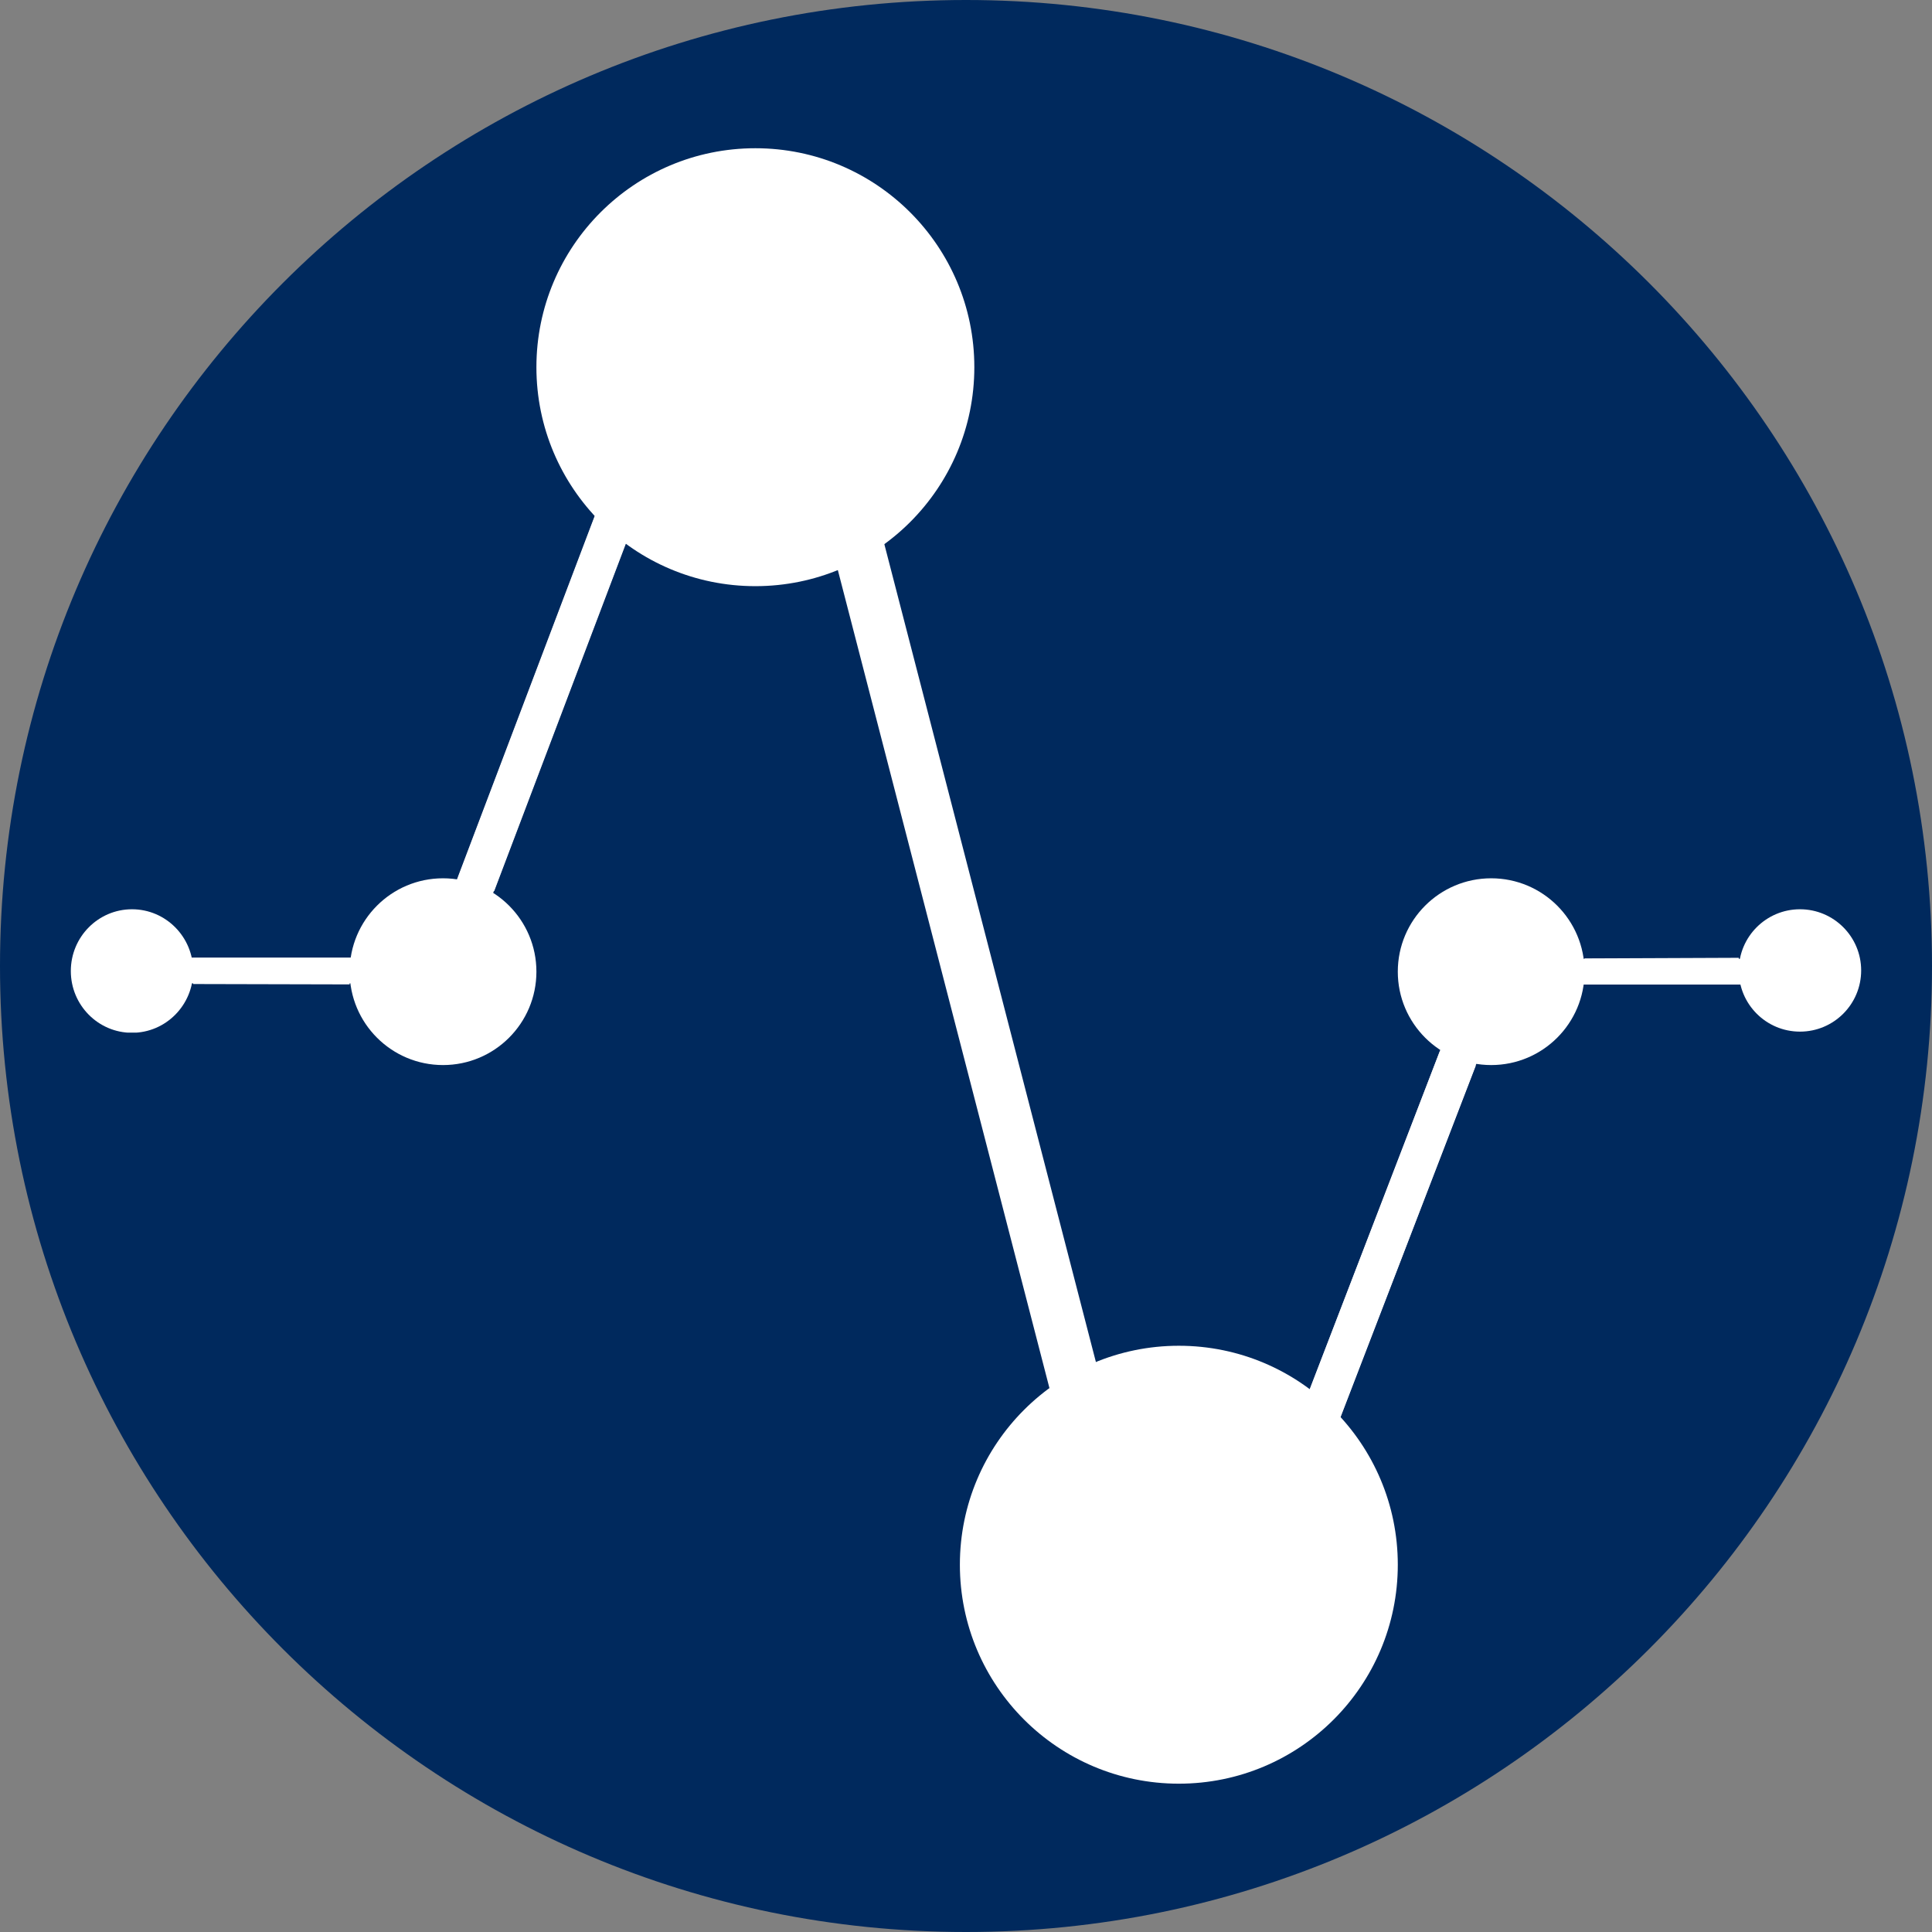
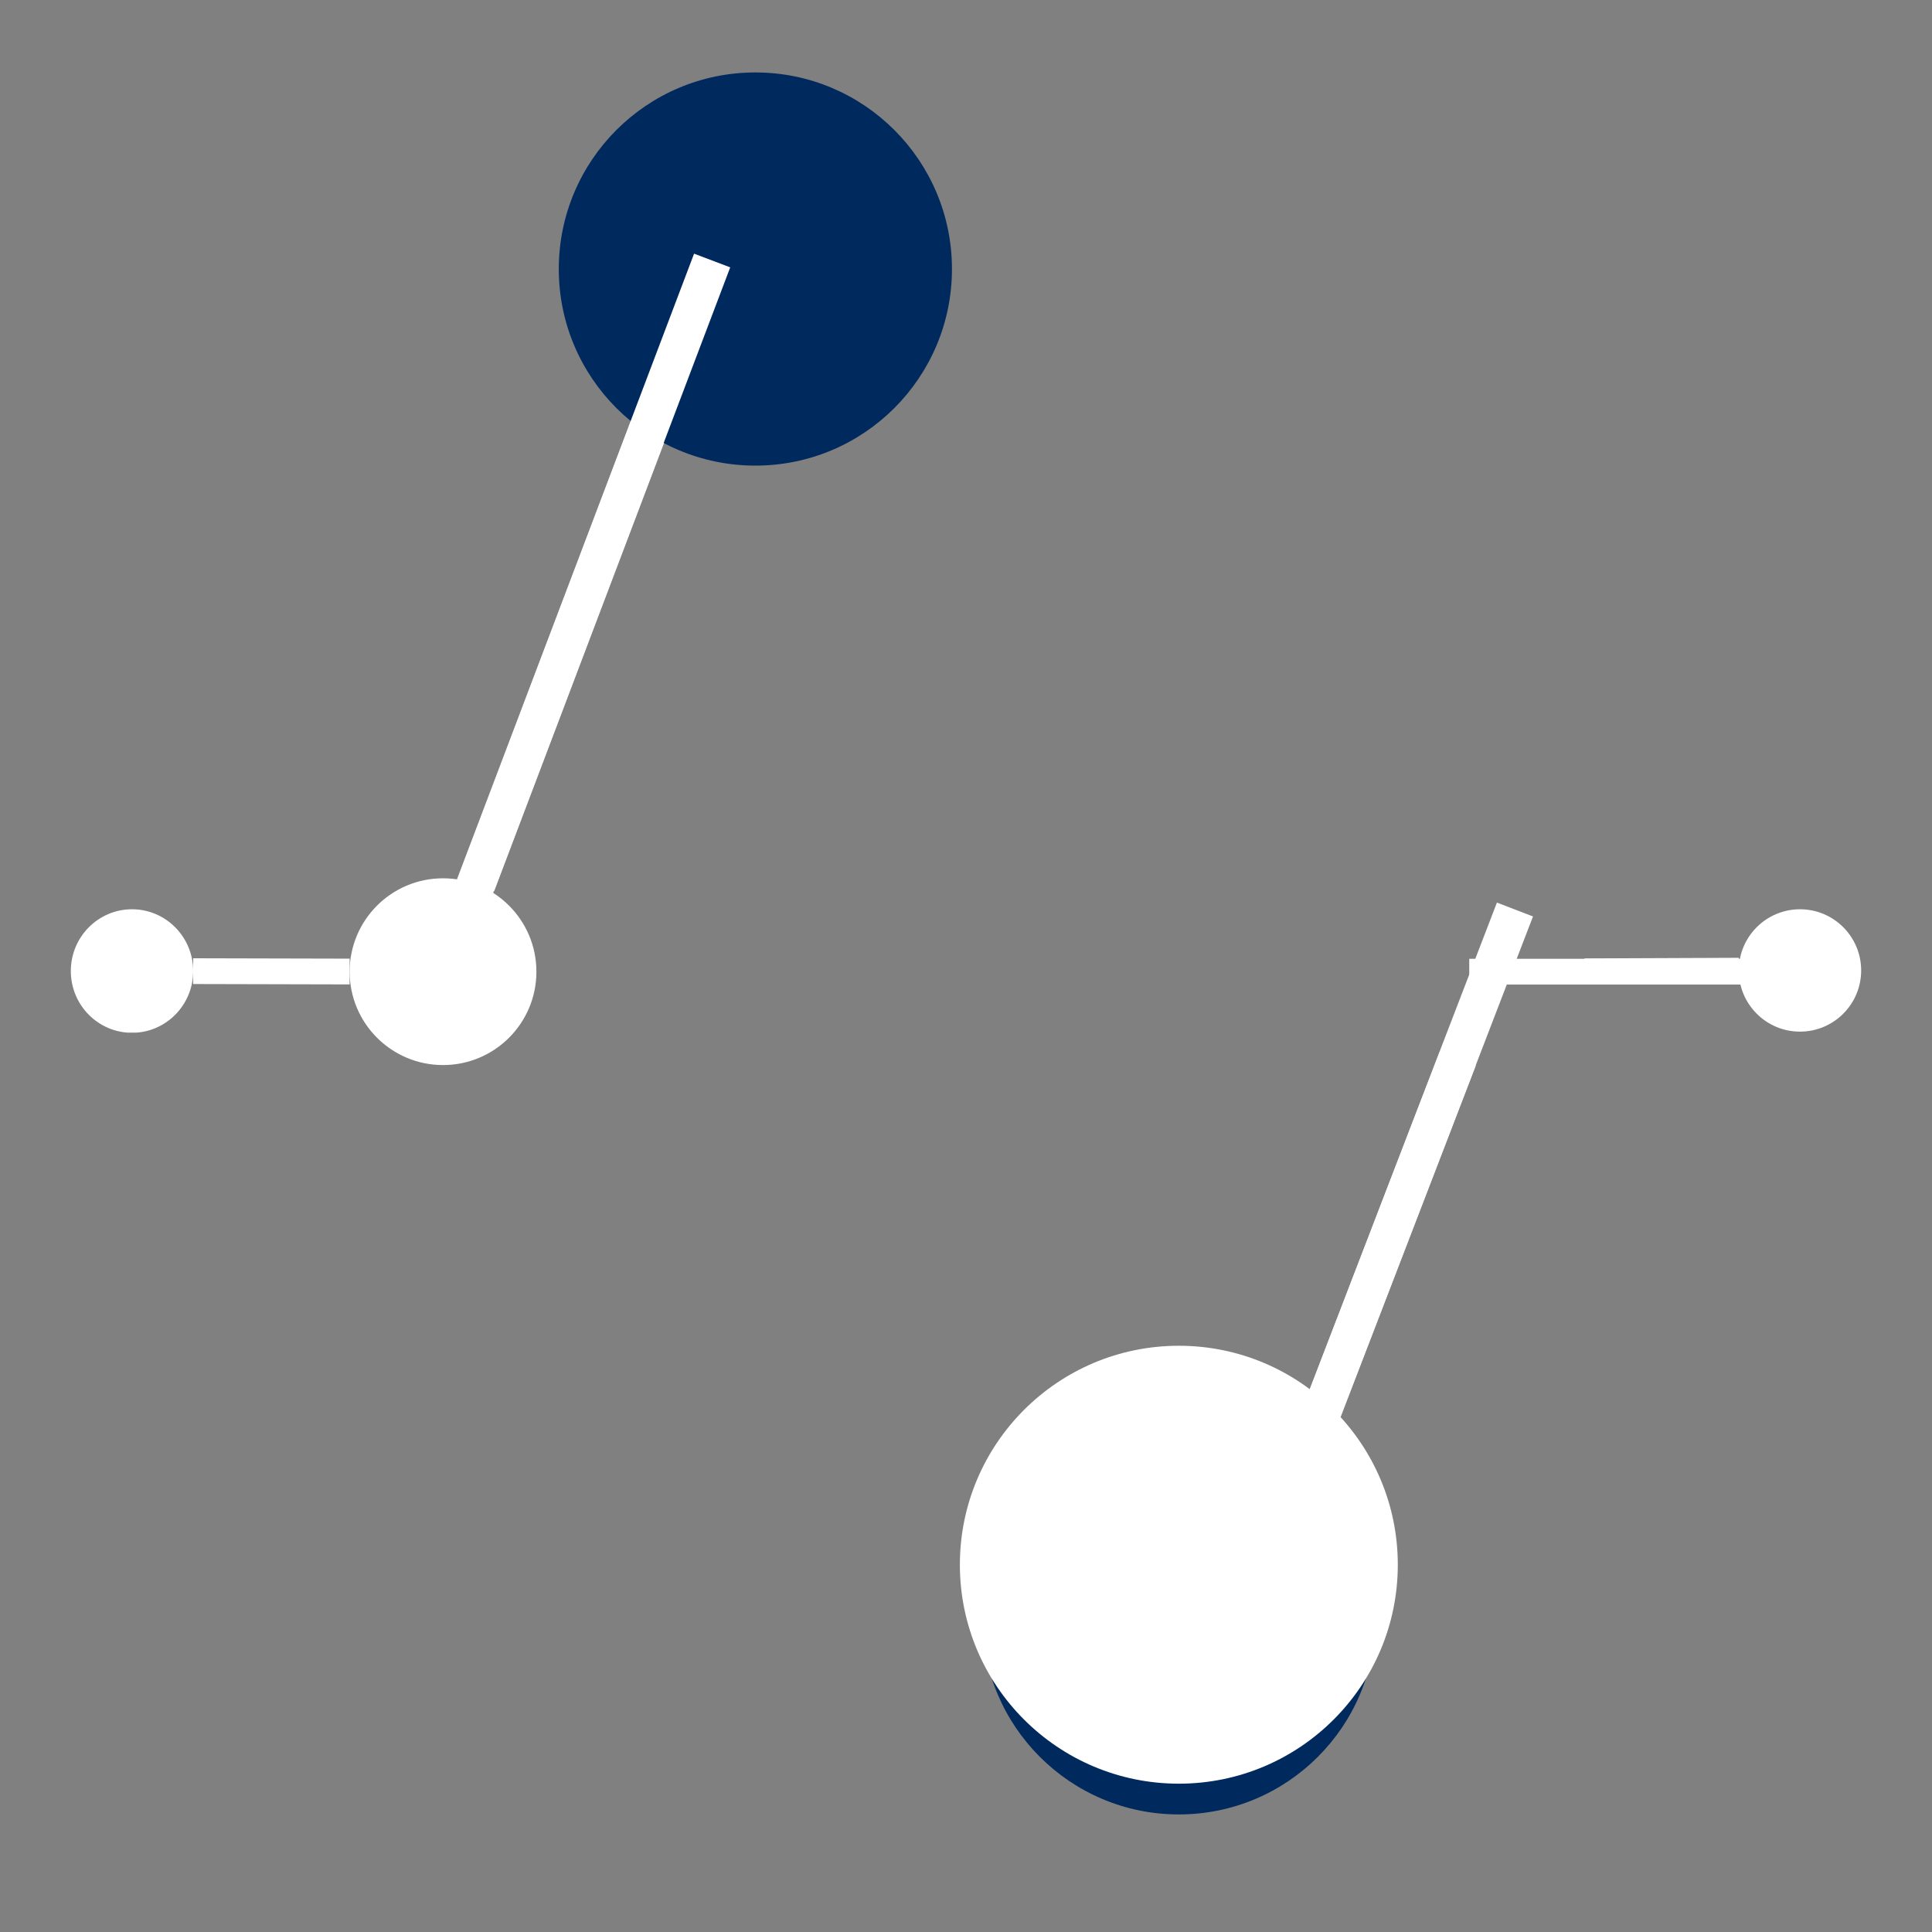
<svg xmlns="http://www.w3.org/2000/svg" width="500" zoomAndPan="magnify" viewBox="0 0 375 375" height="500" preserveAspectRatio="xMidYMid meet" version="1.0">
  <rect x="0" y="0" width="375" height="375" fill="#808080" stroke="none" />
  <defs>
    <clipPath id="26d2ece076">
-       <path d="M 187.5 0 C 83.945 0 0 83.945 0 187.5 C 0 291.055 83.945 375 187.5 375 C 291.055 375 375 291.055 375 187.5 C 375 83.945 291.055 0 187.5 0 Z M 187.5 0 " clip-rule="nonzero" />
-     </clipPath>
+       </clipPath>
    <clipPath id="78622c348b">
      <path d="M 190.656 275.867 L 266.969 275.867 L 266.969 352.18 L 190.656 352.18 Z M 190.656 275.867 " clip-rule="nonzero" />
    </clipPath>
    <clipPath id="312286c297">
      <path d="M 228.812 275.867 C 207.742 275.867 190.656 292.949 190.656 314.023 C 190.656 335.098 207.742 352.18 228.812 352.18 C 249.887 352.18 266.969 335.098 266.969 314.023 C 266.969 292.949 249.887 275.867 228.812 275.867 Z M 228.812 275.867 " clip-rule="nonzero" />
    </clipPath>
    <clipPath id="ea09216bfe">
      <path d="M 13.746 176.488 L 37.496 176.488 L 37.496 200.52 L 13.746 200.52 Z M 13.746 176.488 " clip-rule="nonzero" />
    </clipPath>
    <clipPath id="1ceae241c6">
      <path d="M 25.621 176.488 C 19.066 176.488 13.746 181.855 13.746 188.477 C 13.746 195.098 19.066 200.465 25.621 200.465 C 32.18 200.465 37.496 195.098 37.496 188.477 C 37.496 181.855 32.18 176.488 25.621 176.488 Z M 25.621 176.488 " clip-rule="nonzero" />
    </clipPath>
    <clipPath id="676f7d03c6">
      <path d="M 186.312 261.211 L 271.312 261.211 L 271.312 346.211 L 186.312 346.211 Z M 186.312 261.211 " clip-rule="nonzero" />
    </clipPath>
    <clipPath id="8974cc46df">
      <path d="M 228.812 261.211 C 205.344 261.211 186.312 280.238 186.312 303.711 C 186.312 327.184 205.344 346.211 228.812 346.211 C 252.285 346.211 271.312 327.184 271.312 303.711 C 271.312 280.238 252.285 261.211 228.812 261.211 Z M 228.812 261.211 " clip-rule="nonzero" />
    </clipPath>
    <clipPath id="af9983c6ae">
-       <path d="M 271.312 170.477 L 307.562 170.477 L 307.562 206.727 L 271.312 206.727 Z M 271.312 170.477 " clip-rule="nonzero" />
-     </clipPath>
+       </clipPath>
    <clipPath id="b5c5676d07">
      <path d="M 289.438 170.477 C 279.43 170.477 271.312 178.59 271.312 188.602 C 271.312 198.613 279.43 206.727 289.438 206.727 C 299.449 206.727 307.562 198.613 307.562 188.602 C 307.562 178.59 299.449 170.477 289.438 170.477 Z M 289.438 170.477 " clip-rule="nonzero" />
    </clipPath>
    <clipPath id="6c1939995a">
      <path d="M 67.867 170.477 L 104.117 170.477 L 104.117 206.727 L 67.867 206.727 Z M 67.867 170.477 " clip-rule="nonzero" />
    </clipPath>
    <clipPath id="0ae20cc34c">
      <path d="M 85.992 170.477 C 75.98 170.477 67.867 178.59 67.867 188.602 C 67.867 198.613 75.98 206.727 85.992 206.727 C 96 206.727 104.117 198.613 104.117 188.602 C 104.117 178.59 96 170.477 85.992 170.477 Z M 85.992 170.477 " clip-rule="nonzero" />
    </clipPath>
    <clipPath id="073f0c497e">
      <path d="M 337.5 176.488 L 361.254 176.488 L 361.254 200.238 L 337.5 200.238 Z M 337.5 176.488 " clip-rule="nonzero" />
    </clipPath>
    <clipPath id="47f1095be1">
      <path d="M 349.375 176.488 C 342.82 176.488 337.5 181.809 337.5 188.363 C 337.5 194.922 342.82 200.238 349.375 200.238 C 355.934 200.238 361.25 194.922 361.25 188.363 C 361.25 181.809 355.934 176.488 349.375 176.488 Z M 349.375 176.488 " clip-rule="nonzero" />
    </clipPath>
    <clipPath id="275217b97e">
      <path d="M 108.461 14.062 L 184.773 14.062 L 184.773 90.375 L 108.461 90.375 Z M 108.461 14.062 " clip-rule="nonzero" />
    </clipPath>
    <clipPath id="67bc554ef3">
      <path d="M 146.617 14.062 C 125.543 14.062 108.461 31.148 108.461 52.219 C 108.461 73.293 125.543 90.375 146.617 90.375 C 167.688 90.375 184.773 73.293 184.773 52.219 C 184.773 31.148 167.688 14.062 146.617 14.062 Z M 146.617 14.062 " clip-rule="nonzero" />
    </clipPath>
    <clipPath id="1b50cc2483">
      <path d="M 104.117 28.773 L 189.117 28.773 L 189.117 113.773 L 104.117 113.773 Z M 104.117 28.773 " clip-rule="nonzero" />
    </clipPath>
    <clipPath id="537dcef8c5">
-       <path d="M 146.617 28.773 C 123.145 28.773 104.117 47.801 104.117 71.273 C 104.117 94.746 123.145 113.773 146.617 113.773 C 170.09 113.773 189.117 94.746 189.117 71.273 C 189.117 47.801 170.09 28.773 146.617 28.773 Z M 146.617 28.773 " clip-rule="nonzero" />
-     </clipPath>
+       </clipPath>
  </defs>
  <g clip-path="url(#26d2ece076)">
    <rect x="-37.5" width="450" fill="#00295d" y="-37.5" height="450" fill-opacity="1" />
  </g>
  <path stroke-linecap="butt" transform="matrix(0.449, -1.167, 1.167, 0.449, 225.31, 344.857)" fill="none" stroke-linejoin="miter" d="M 0 2.999 L 120.59 3 " stroke="#ffffff" stroke-width="6" stroke-opacity="1" stroke-miterlimit="4" />
-   <path stroke-linecap="butt" transform="matrix(0.313, 1.21, -1.21, 0.313, 151.45, 27.528)" fill="none" stroke-linejoin="miter" d="M -0 4 L 262.326 4 " stroke="#ffffff" stroke-width="8" stroke-opacity="1" stroke-miterlimit="4" />
  <g clip-path="url(#78622c348b)">
    <g clip-path="url(#312286c297)">
      <path fill="#00295d" d="M 190.656 275.867 L 266.969 275.867 L 266.969 352.18 L 190.656 352.18 Z M 190.656 275.867 " fill-opacity="1" fill-rule="nonzero" />
    </g>
  </g>
  <g clip-path="url(#ea09216bfe)">
    <g clip-path="url(#1ceae241c6)">
      <path fill="#ffffff" d="M 13.746 176.488 L 37.496 176.488 L 37.496 200.426 L 13.746 200.426 Z M 13.746 176.488 " fill-opacity="1" fill-rule="nonzero" />
    </g>
  </g>
  <g clip-path="url(#676f7d03c6)">
    <g clip-path="url(#8974cc46df)">
      <path fill="#ffffff" d="M 186.312 261.211 L 271.312 261.211 L 271.312 346.211 L 186.312 346.211 Z M 186.312 261.211 " fill-opacity="1" fill-rule="nonzero" />
    </g>
  </g>
  <g clip-path="url(#af9983c6ae)">
    <g clip-path="url(#b5c5676d07)">
      <path fill="#ffffff" d="M 271.312 170.477 L 307.562 170.477 L 307.562 206.727 L 271.312 206.727 Z M 271.312 170.477 " fill-opacity="1" fill-rule="nonzero" />
    </g>
  </g>
  <g clip-path="url(#6c1939995a)">
    <g clip-path="url(#0ae20cc34c)">
      <path fill="#ffffff" d="M 67.867 170.477 L 104.117 170.477 L 104.117 206.727 L 67.867 206.727 Z M 67.867 170.477 " fill-opacity="1" fill-rule="nonzero" />
    </g>
  </g>
  <g clip-path="url(#073f0c497e)">
    <g clip-path="url(#47f1095be1)">
      <path fill="#ffffff" d="M 337.5 176.488 L 361.25 176.488 L 361.25 200.238 L 337.5 200.238 Z M 337.5 176.488 " fill-opacity="1" fill-rule="nonzero" />
    </g>
  </g>
  <path stroke-linecap="butt" transform="matrix(1.25, 0.003, -0.003, 1.25, 37.503, 186.001)" fill="none" stroke-linejoin="miter" d="M -0.002 1.999 L 24.295 1.999 " stroke="#ffffff" stroke-width="4" stroke-opacity="1" stroke-miterlimit="4" />
  <path stroke-linecap="butt" transform="matrix(0.443, -1.169, 1.169, 0.443, 88.909, 170.312)" fill="none" stroke-linejoin="miter" d="M 0.001 2.999 L 122.248 2.999 " stroke="#ffffff" stroke-width="6" stroke-opacity="1" stroke-miterlimit="4" />
  <path stroke-linecap="butt" transform="matrix(1.25, -0.005, 0.005, 1.25, 307.554, 186.03)" fill="none" stroke-linejoin="miter" d="M -0.001 2.001 L 23.952 1.999 " stroke="#ffffff" stroke-width="4" stroke-opacity="1" stroke-miterlimit="4" />
  <g clip-path="url(#275217b97e)">
    <g clip-path="url(#67bc554ef3)">
      <path fill="#00295d" d="M 108.461 14.062 L 184.773 14.062 L 184.773 90.375 L 108.461 90.375 Z M 108.461 14.062 " fill-opacity="1" fill-rule="nonzero" />
    </g>
  </g>
  <g clip-path="url(#1b50cc2483)">
    <g clip-path="url(#537dcef8c5)">
      <path fill="#ffffff" d="M 104.117 28.773 L 189.117 28.773 L 189.117 113.773 L 104.117 113.773 Z M 104.117 28.773 " fill-opacity="1" fill-rule="nonzero" />
    </g>
  </g>
  <path stroke-linecap="butt" transform="matrix(0.443, -1.169, 1.169, 0.443, 80.562, 192.146)" fill="none" stroke-linejoin="miter" d="M 0 3.001 L 122.25 3.001 " stroke="#ffffff" stroke-width="6" stroke-opacity="1" stroke-miterlimit="4" />
-   <path stroke-linecap="butt" transform="matrix(-1.25, 0, 0, -1.25, 94.393, 190.865)" fill="none" stroke-linejoin="miter" d="M 0.002 2.002 L 55.017 2.002 " stroke="#ffffff" stroke-width="4" stroke-opacity="1" stroke-miterlimit="4" />
  <path stroke-linecap="butt" transform="matrix(-1.25, 0, 0, -1.25, 353.95, 191.102)" fill="none" stroke-linejoin="miter" d="M 0 2 L 55.016 2 " stroke="#ffffff" stroke-width="4" stroke-opacity="1" stroke-miterlimit="4" />
  <path stroke-linecap="butt" transform="matrix(0.449, -1.167, 1.167, 0.449, 236.408, 315.921)" fill="none" stroke-linejoin="miter" d="M 0.001 2.998 L 120.59 2.999 " stroke="#ffffff" stroke-width="6" stroke-opacity="1" stroke-miterlimit="4" />
</svg>